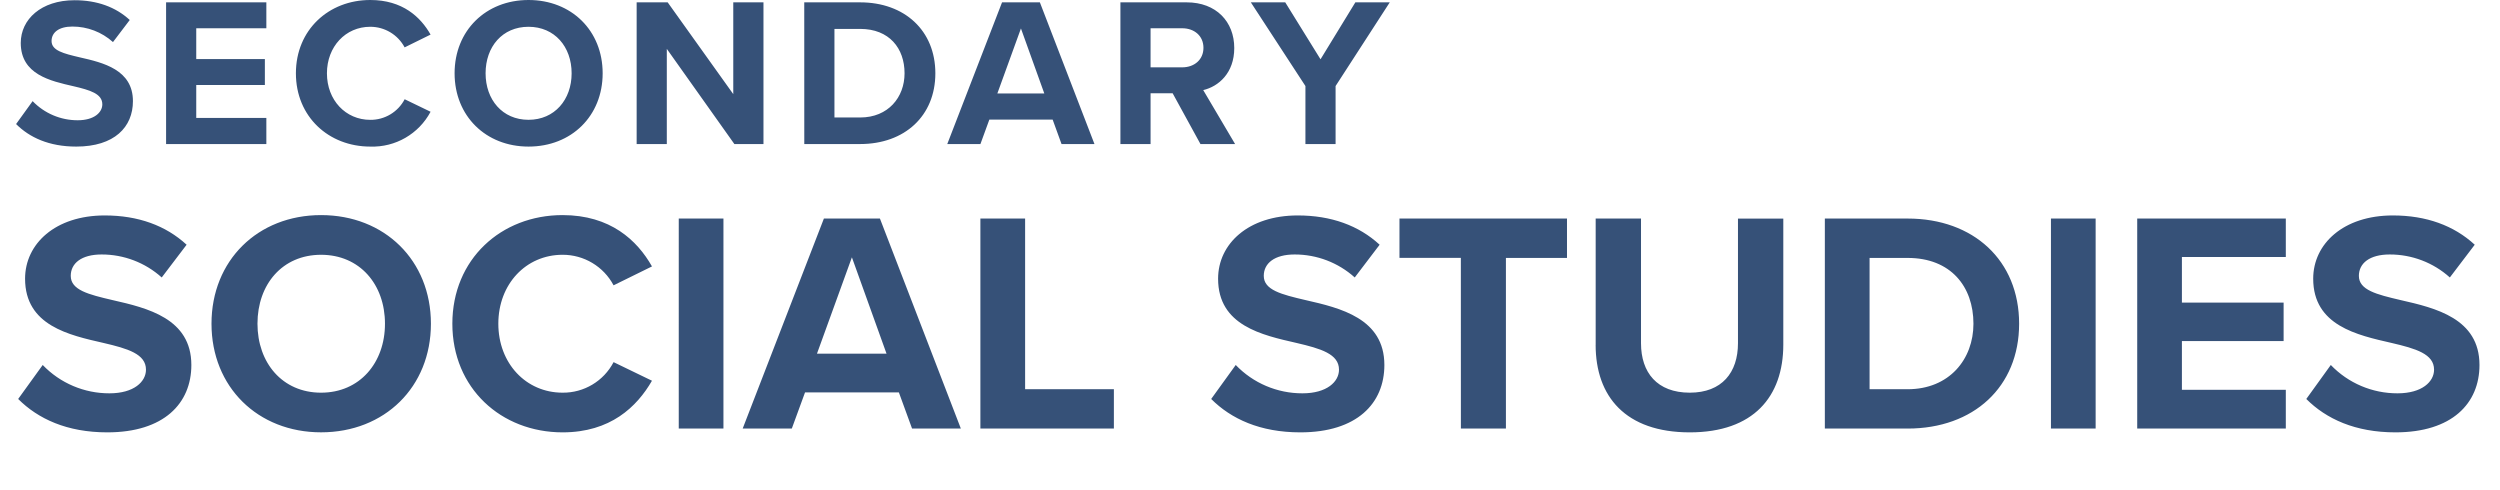
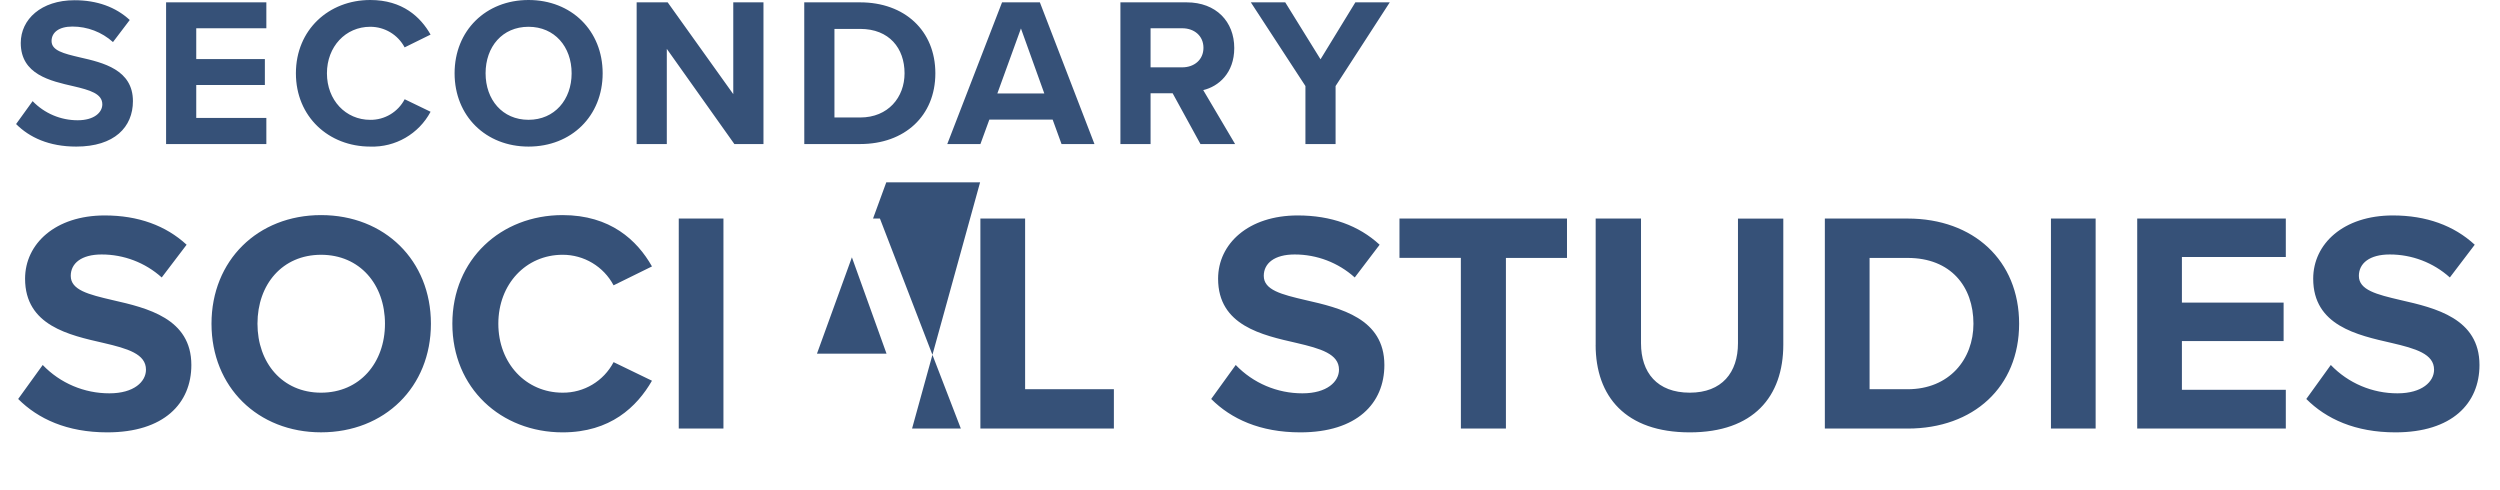
<svg xmlns="http://www.w3.org/2000/svg" version="1.1" id="Layer_1" x="0px" y="0px" viewBox="0 0 659 129.12" style="enable-background:new 0 0 659 129.12;" xml:space="preserve">
  <style type="text/css">
	.st0{fill-rule:evenodd;clip-rule:evenodd;fill:#365178;}
</style>
-   <path id="SECONDARY_SOCIAL_STUDIES_copy" class="st0" d="M4.24,32.7c3.53,3.53,8.68,5.94,15.85,5.94c10.08,0,14.95-5.15,14.95-11.98  c0-8.29-7.84-10.14-14-11.54c-4.31-1.01-7.45-1.79-7.45-4.31C13.6,8.57,15.5,7,19.08,7c3.95-0.01,7.76,1.45,10.7,4.09l4.42-5.82  c-3.7-3.42-8.62-5.21-14.56-5.21c-8.79,0-14.17,5.04-14.17,11.26c0,8.34,7.84,10.02,13.94,11.42c4.31,1.01,7.56,1.96,7.56,4.76  c0,2.13-2.13,4.2-6.5,4.2C16,31.71,11.71,29.89,8.6,26.66L4.24,32.7z M43.78,37.97h26.43v-6.89H51.73V22.4h18.09v-6.83H51.73V7.45  h18.48V0.62H43.78V37.97z M97.6,38.64c6.62,0.23,12.79-3.34,15.9-9.18l-6.83-3.3c-1.76,3.37-5.27,5.47-9.07,5.43  c-6.5,0-11.42-5.21-11.42-12.26S91.1,7.06,97.59,7.06c3.8-0.01,7.29,2.08,9.07,5.43l6.84-3.37C110.87,4.48,106.11,0,97.6,0  C86.68,0,78,7.84,78,19.32S86.68,38.64,97.6,38.64L97.6,38.64z M119.83,19.32c0,11.26,8.23,19.32,19.49,19.32  c11.31,0,19.54-8.06,19.54-19.32S150.63,0,139.32,0C128.06,0,119.83,8.07,119.83,19.32L119.83,19.32z M150.68,19.32  c0,6.94-4.48,12.26-11.37,12.26S128,26.26,128,19.32c0-7,4.42-12.26,11.31-12.26S150.68,12.32,150.68,19.32L150.68,19.32z   M193.58,37.97h7.67V0.62h-7.96v24.19L176,0.62h-8.18v37.35h7.95V12.88L193.58,37.97z M212.01,37.97h14.73  c11.7,0,19.82-7.39,19.82-18.65s-8.12-18.7-19.82-18.7H212L212.01,37.97L212.01,37.97z M219.96,30.97V7.62h6.78  c7.67,0,11.7,5.1,11.7,11.7c0,6.33-4.31,11.65-11.7,11.65L219.96,30.97L219.96,30.97z M279.82,37.97h8.68L274.11,0.62h-9.97  L249.7,37.97h8.74l2.35-6.44h16.69L279.82,37.97z M269.12,7.5l6.16,17.14h-12.38L269.12,7.5z M316.44,37.97h9.13l-8.4-14.22  c4.03-0.95,8.18-4.48,8.18-11.09c0-6.94-4.76-12.04-12.54-12.04h-17.47v37.35h7.95V24.59h5.82L316.44,37.97z M317.23,12.6  c0,3.14-2.41,5.15-5.6,5.15h-8.34V7.45h8.34C314.82,7.45,317.23,9.46,317.23,12.6L317.23,12.6z M344.11,37.97h7.95V22.68  l14.28-22.06h-9.07l-9.18,15.01l-9.3-15.01h-9.07l14.39,22.06L344.11,37.97L344.11,37.97z M4.79,105.17  c5.23,5.23,12.86,8.8,23.49,8.8c14.94,0,22.16-7.64,22.16-17.76c0-12.28-11.62-15.02-20.75-17.1c-6.39-1.49-11.04-2.66-11.04-6.39  c0-3.32,2.82-5.64,8.13-5.64c5.85-0.01,11.5,2.14,15.85,6.06l6.56-8.63c-5.48-5.06-12.78-7.72-21.58-7.72c-13.03,0-21,7.47-21,16.68  c0,12.37,11.62,14.86,20.67,16.93c6.39,1.49,11.2,2.9,11.2,7.05c0,3.15-3.15,6.23-9.63,6.23c-6.64,0.02-13-2.68-17.59-7.47  L4.79,105.17z M55.75,85.33c0,16.68,12.2,28.63,28.88,28.63c16.76,0,28.96-11.95,28.96-28.63S101.39,56.7,84.63,56.7  C67.95,56.7,55.75,68.65,55.75,85.33L55.75,85.33z M101.48,85.33c0,10.29-6.64,18.18-16.85,18.18s-16.76-7.89-16.76-18.18  c0-10.37,6.56-18.17,16.76-18.17S101.48,74.96,101.48,85.33L101.48,85.33z M148.29,113.97c12.62,0,19.59-6.72,23.57-13.61  l-10.12-4.9c-2.61,5-7.81,8.11-13.45,8.05c-9.63,0-16.93-7.72-16.93-18.18s7.3-18.17,16.93-18.17c5.63-0.02,10.81,3.08,13.45,8.05  l10.12-4.98c-3.9-6.89-10.96-13.53-23.57-13.53c-16.18,0-29.05,11.62-29.05,28.63S132.1,113.96,148.29,113.97L148.29,113.97z   M178.92,112.97h11.78V57.61h-11.78L178.92,112.97L178.92,112.97z M240.42,112.97h12.86l-21.33-55.36h-14.77l-21.41,55.36h12.95  l3.49-9.54h24.73L240.42,112.97z M224.56,67.83l9.13,25.4h-18.34L224.56,67.83z M258.43,112.97h35.19V102.6h-23.4V57.61h-11.79  V112.97L258.43,112.97z M319.27,105.17c5.23,5.23,12.86,8.8,23.49,8.8c14.94,0,22.16-7.64,22.16-17.76  c0-12.28-11.62-15.02-20.75-17.1c-6.39-1.49-11.04-2.66-11.04-6.39c0-3.32,2.82-5.64,8.13-5.64c5.85-0.01,11.5,2.14,15.85,6.06  l6.56-8.63c-5.48-5.06-12.78-7.72-21.58-7.72c-13.03,0-21,7.47-21,16.68c0,12.37,11.62,14.86,20.67,16.93  c6.39,1.49,11.2,2.9,11.2,7.05c0,3.15-3.15,6.23-9.63,6.23c-6.64,0.02-13-2.68-17.59-7.47L319.27,105.17z M385.09,112.97h11.87  V67.99h16.1V57.61H368.9v10.37h16.18L385.09,112.97L385.09,112.97z M420.61,90.9c0,13.61,7.88,23.07,24.82,23.07  c16.76,0,24.65-9.38,24.65-23.15v-33.2h-11.95v32.86c0,7.72-4.23,13.03-12.7,13.03c-8.63,0-12.86-5.31-12.86-13.03V57.61h-11.95  V90.9L420.61,90.9z M481.03,112.97h21.83c17.34,0,29.38-10.95,29.38-27.64s-12.03-27.72-29.38-27.72h-21.83V112.97z M492.82,102.6  V67.99h10.04c11.37,0,17.34,7.55,17.34,17.35c0,9.38-6.39,17.26-17.34,17.26L492.82,102.6L492.82,102.6z M540.63,112.97h11.78V57.61  h-11.78L540.63,112.97L540.63,112.97z M563.37,112.97h39.17v-10.21h-27.39V89.9h26.81V79.77h-26.81V67.74h27.39V57.61h-39.17  L563.37,112.97L563.37,112.97z M607.94,105.17c5.23,5.23,12.86,8.8,23.49,8.8c14.94,0,22.16-7.64,22.16-17.76  c0-12.28-11.62-15.02-20.75-17.1c-6.39-1.49-11.04-2.66-11.04-6.39c0-3.32,2.82-5.64,8.13-5.64c5.85-0.01,11.5,2.14,15.85,6.06  l6.56-8.63c-5.48-5.06-12.78-7.72-21.58-7.72c-13.03,0-21,7.47-21,16.68c0,12.37,11.62,14.86,20.66,16.93  c6.39,1.49,11.2,2.9,11.2,7.05c0,3.15-3.15,6.23-9.63,6.23c-6.64,0.02-13-2.68-17.59-7.47L607.94,105.17z" />
+   <path id="SECONDARY_SOCIAL_STUDIES_copy" class="st0" d="M4.24,32.7c3.53,3.53,8.68,5.94,15.85,5.94c10.08,0,14.95-5.15,14.95-11.98  c0-8.29-7.84-10.14-14-11.54c-4.31-1.01-7.45-1.79-7.45-4.31C13.6,8.57,15.5,7,19.08,7c3.95-0.01,7.76,1.45,10.7,4.09l4.42-5.82  c-3.7-3.42-8.62-5.21-14.56-5.21c-8.79,0-14.17,5.04-14.17,11.26c0,8.34,7.84,10.02,13.94,11.42c4.31,1.01,7.56,1.96,7.56,4.76  c0,2.13-2.13,4.2-6.5,4.2C16,31.71,11.71,29.89,8.6,26.66L4.24,32.7z M43.78,37.97h26.43v-6.89H51.73V22.4h18.09v-6.83H51.73V7.45  h18.48V0.62H43.78V37.97z M97.6,38.64c6.62,0.23,12.79-3.34,15.9-9.18l-6.83-3.3c-1.76,3.37-5.27,5.47-9.07,5.43  c-6.5,0-11.42-5.21-11.42-12.26S91.1,7.06,97.59,7.06c3.8-0.01,7.29,2.08,9.07,5.43l6.84-3.37C110.87,4.48,106.11,0,97.6,0  C86.68,0,78,7.84,78,19.32S86.68,38.64,97.6,38.64L97.6,38.64z M119.83,19.32c0,11.26,8.23,19.32,19.49,19.32  c11.31,0,19.54-8.06,19.54-19.32S150.63,0,139.32,0C128.06,0,119.83,8.07,119.83,19.32L119.83,19.32z M150.68,19.32  c0,6.94-4.48,12.26-11.37,12.26S128,26.26,128,19.32c0-7,4.42-12.26,11.31-12.26S150.68,12.32,150.68,19.32L150.68,19.32z   M193.58,37.97h7.67V0.62h-7.96v24.19L176,0.62h-8.18v37.35h7.95V12.88L193.58,37.97z M212.01,37.97h14.73  c11.7,0,19.82-7.39,19.82-18.65s-8.12-18.7-19.82-18.7H212L212.01,37.97L212.01,37.97z M219.96,30.97V7.62h6.78  c7.67,0,11.7,5.1,11.7,11.7c0,6.33-4.31,11.65-11.7,11.65L219.96,30.97L219.96,30.97z M279.82,37.97h8.68L274.11,0.62h-9.97  L249.7,37.97h8.74l2.35-6.44h16.69L279.82,37.97z M269.12,7.5l6.16,17.14h-12.38L269.12,7.5z M316.44,37.97h9.13l-8.4-14.22  c4.03-0.95,8.18-4.48,8.18-11.09c0-6.94-4.76-12.04-12.54-12.04h-17.47v37.35h7.95V24.59h5.82L316.44,37.97z M317.23,12.6  c0,3.14-2.41,5.15-5.6,5.15h-8.34V7.45h8.34C314.82,7.45,317.23,9.46,317.23,12.6L317.23,12.6z M344.11,37.97h7.95V22.68  l14.28-22.06h-9.07l-9.18,15.01l-9.3-15.01h-9.07l14.39,22.06L344.11,37.97L344.11,37.97z M4.79,105.17  c5.23,5.23,12.86,8.8,23.49,8.8c14.94,0,22.16-7.64,22.16-17.76c0-12.28-11.62-15.02-20.75-17.1c-6.39-1.49-11.04-2.66-11.04-6.39  c0-3.32,2.82-5.64,8.13-5.64c5.85-0.01,11.5,2.14,15.85,6.06l6.56-8.63c-5.48-5.06-12.78-7.72-21.58-7.72c-13.03,0-21,7.47-21,16.68  c0,12.37,11.62,14.86,20.67,16.93c6.39,1.49,11.2,2.9,11.2,7.05c0,3.15-3.15,6.23-9.63,6.23c-6.64,0.02-13-2.68-17.59-7.47  L4.79,105.17z M55.75,85.33c0,16.68,12.2,28.63,28.88,28.63c16.76,0,28.96-11.95,28.96-28.63S101.39,56.7,84.63,56.7  C67.95,56.7,55.75,68.65,55.75,85.33L55.75,85.33z M101.48,85.33c0,10.29-6.64,18.18-16.85,18.18s-16.76-7.89-16.76-18.18  c0-10.37,6.56-18.17,16.76-18.17S101.48,74.96,101.48,85.33L101.48,85.33z M148.29,113.97c12.62,0,19.59-6.72,23.57-13.61  l-10.12-4.9c-2.61,5-7.81,8.11-13.45,8.05c-9.63,0-16.93-7.72-16.93-18.18s7.3-18.17,16.93-18.17c5.63-0.02,10.81,3.08,13.45,8.05  l10.12-4.98c-3.9-6.89-10.96-13.53-23.57-13.53c-16.18,0-29.05,11.62-29.05,28.63S132.1,113.96,148.29,113.97L148.29,113.97z   M178.92,112.97h11.78V57.61h-11.78L178.92,112.97L178.92,112.97z M240.42,112.97h12.86l-21.33-55.36h-14.77h12.95  l3.49-9.54h24.73L240.42,112.97z M224.56,67.83l9.13,25.4h-18.34L224.56,67.83z M258.43,112.97h35.19V102.6h-23.4V57.61h-11.79  V112.97L258.43,112.97z M319.27,105.17c5.23,5.23,12.86,8.8,23.49,8.8c14.94,0,22.16-7.64,22.16-17.76  c0-12.28-11.62-15.02-20.75-17.1c-6.39-1.49-11.04-2.66-11.04-6.39c0-3.32,2.82-5.64,8.13-5.64c5.85-0.01,11.5,2.14,15.85,6.06  l6.56-8.63c-5.48-5.06-12.78-7.72-21.58-7.72c-13.03,0-21,7.47-21,16.68c0,12.37,11.62,14.86,20.67,16.93  c6.39,1.49,11.2,2.9,11.2,7.05c0,3.15-3.15,6.23-9.63,6.23c-6.64,0.02-13-2.68-17.59-7.47L319.27,105.17z M385.09,112.97h11.87  V67.99h16.1V57.61H368.9v10.37h16.18L385.09,112.97L385.09,112.97z M420.61,90.9c0,13.61,7.88,23.07,24.82,23.07  c16.76,0,24.65-9.38,24.65-23.15v-33.2h-11.95v32.86c0,7.72-4.23,13.03-12.7,13.03c-8.63,0-12.86-5.31-12.86-13.03V57.61h-11.95  V90.9L420.61,90.9z M481.03,112.97h21.83c17.34,0,29.38-10.95,29.38-27.64s-12.03-27.72-29.38-27.72h-21.83V112.97z M492.82,102.6  V67.99h10.04c11.37,0,17.34,7.55,17.34,17.35c0,9.38-6.39,17.26-17.34,17.26L492.82,102.6L492.82,102.6z M540.63,112.97h11.78V57.61  h-11.78L540.63,112.97L540.63,112.97z M563.37,112.97h39.17v-10.21h-27.39V89.9h26.81V79.77h-26.81V67.74h27.39V57.61h-39.17  L563.37,112.97L563.37,112.97z M607.94,105.17c5.23,5.23,12.86,8.8,23.49,8.8c14.94,0,22.16-7.64,22.16-17.76  c0-12.28-11.62-15.02-20.75-17.1c-6.39-1.49-11.04-2.66-11.04-6.39c0-3.32,2.82-5.64,8.13-5.64c5.85-0.01,11.5,2.14,15.85,6.06  l6.56-8.63c-5.48-5.06-12.78-7.72-21.58-7.72c-13.03,0-21,7.47-21,16.68c0,12.37,11.62,14.86,20.66,16.93  c6.39,1.49,11.2,2.9,11.2,7.05c0,3.15-3.15,6.23-9.63,6.23c-6.64,0.02-13-2.68-17.59-7.47L607.94,105.17z" />
</svg>